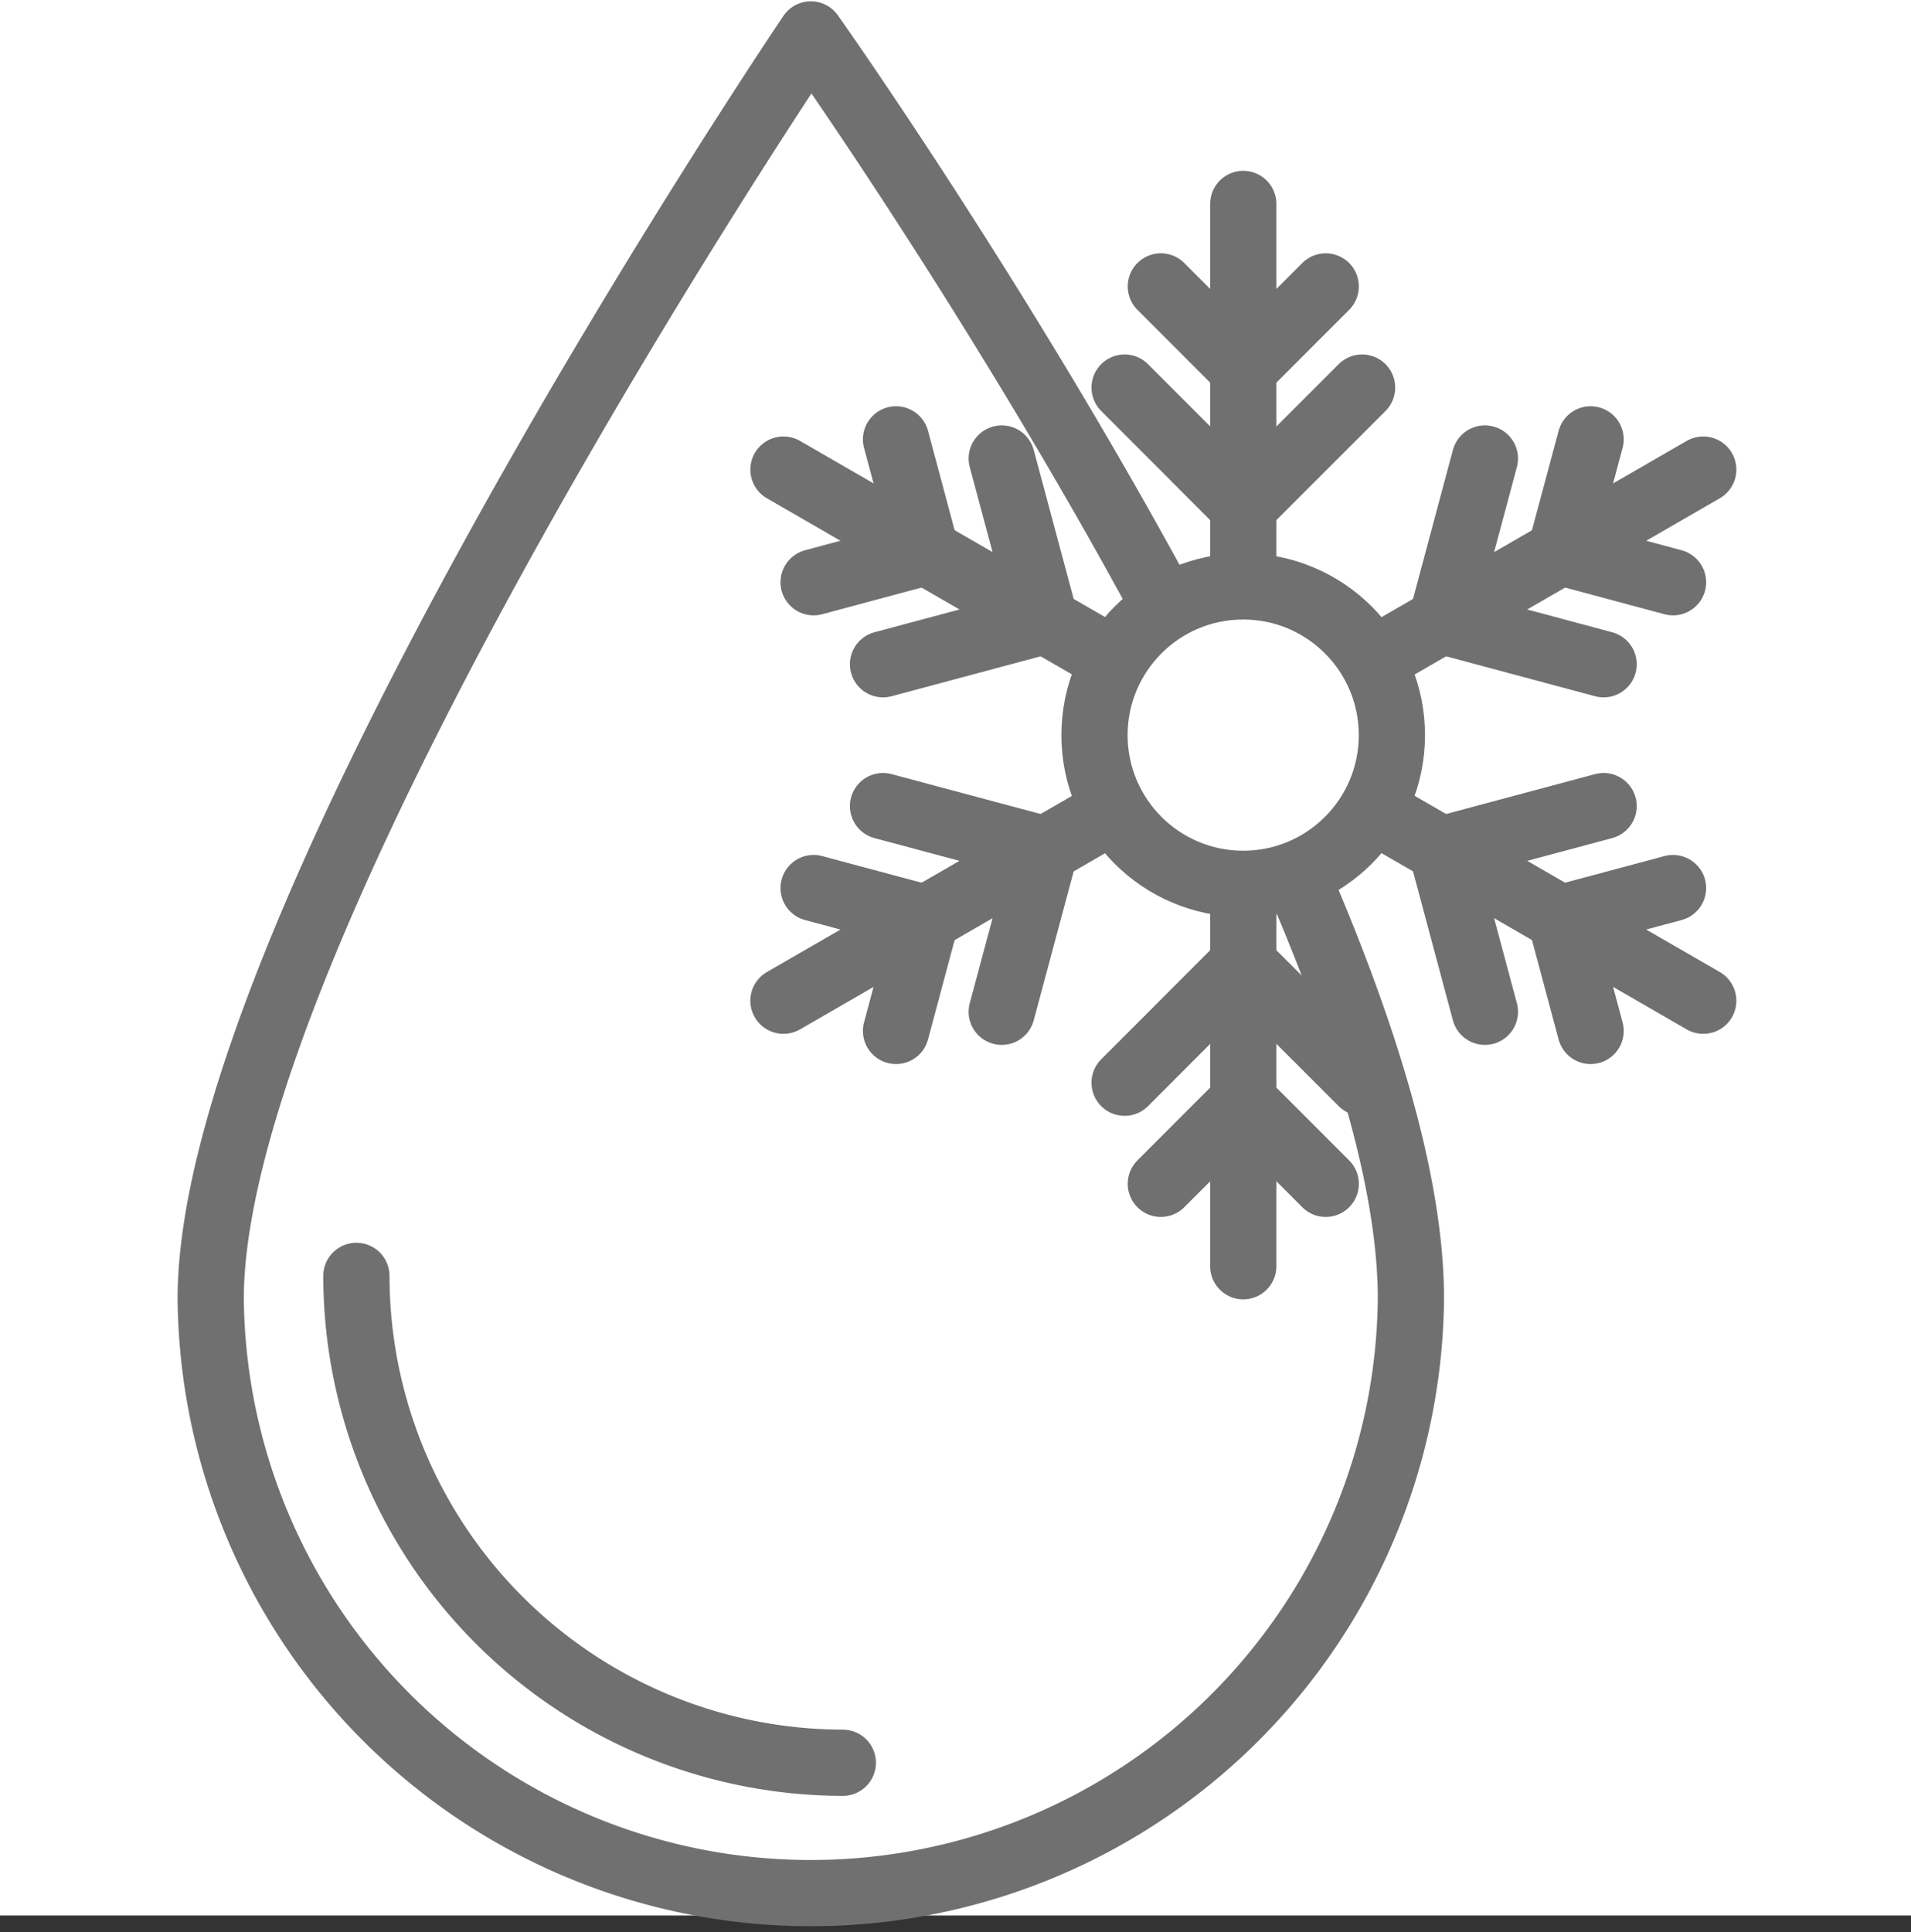
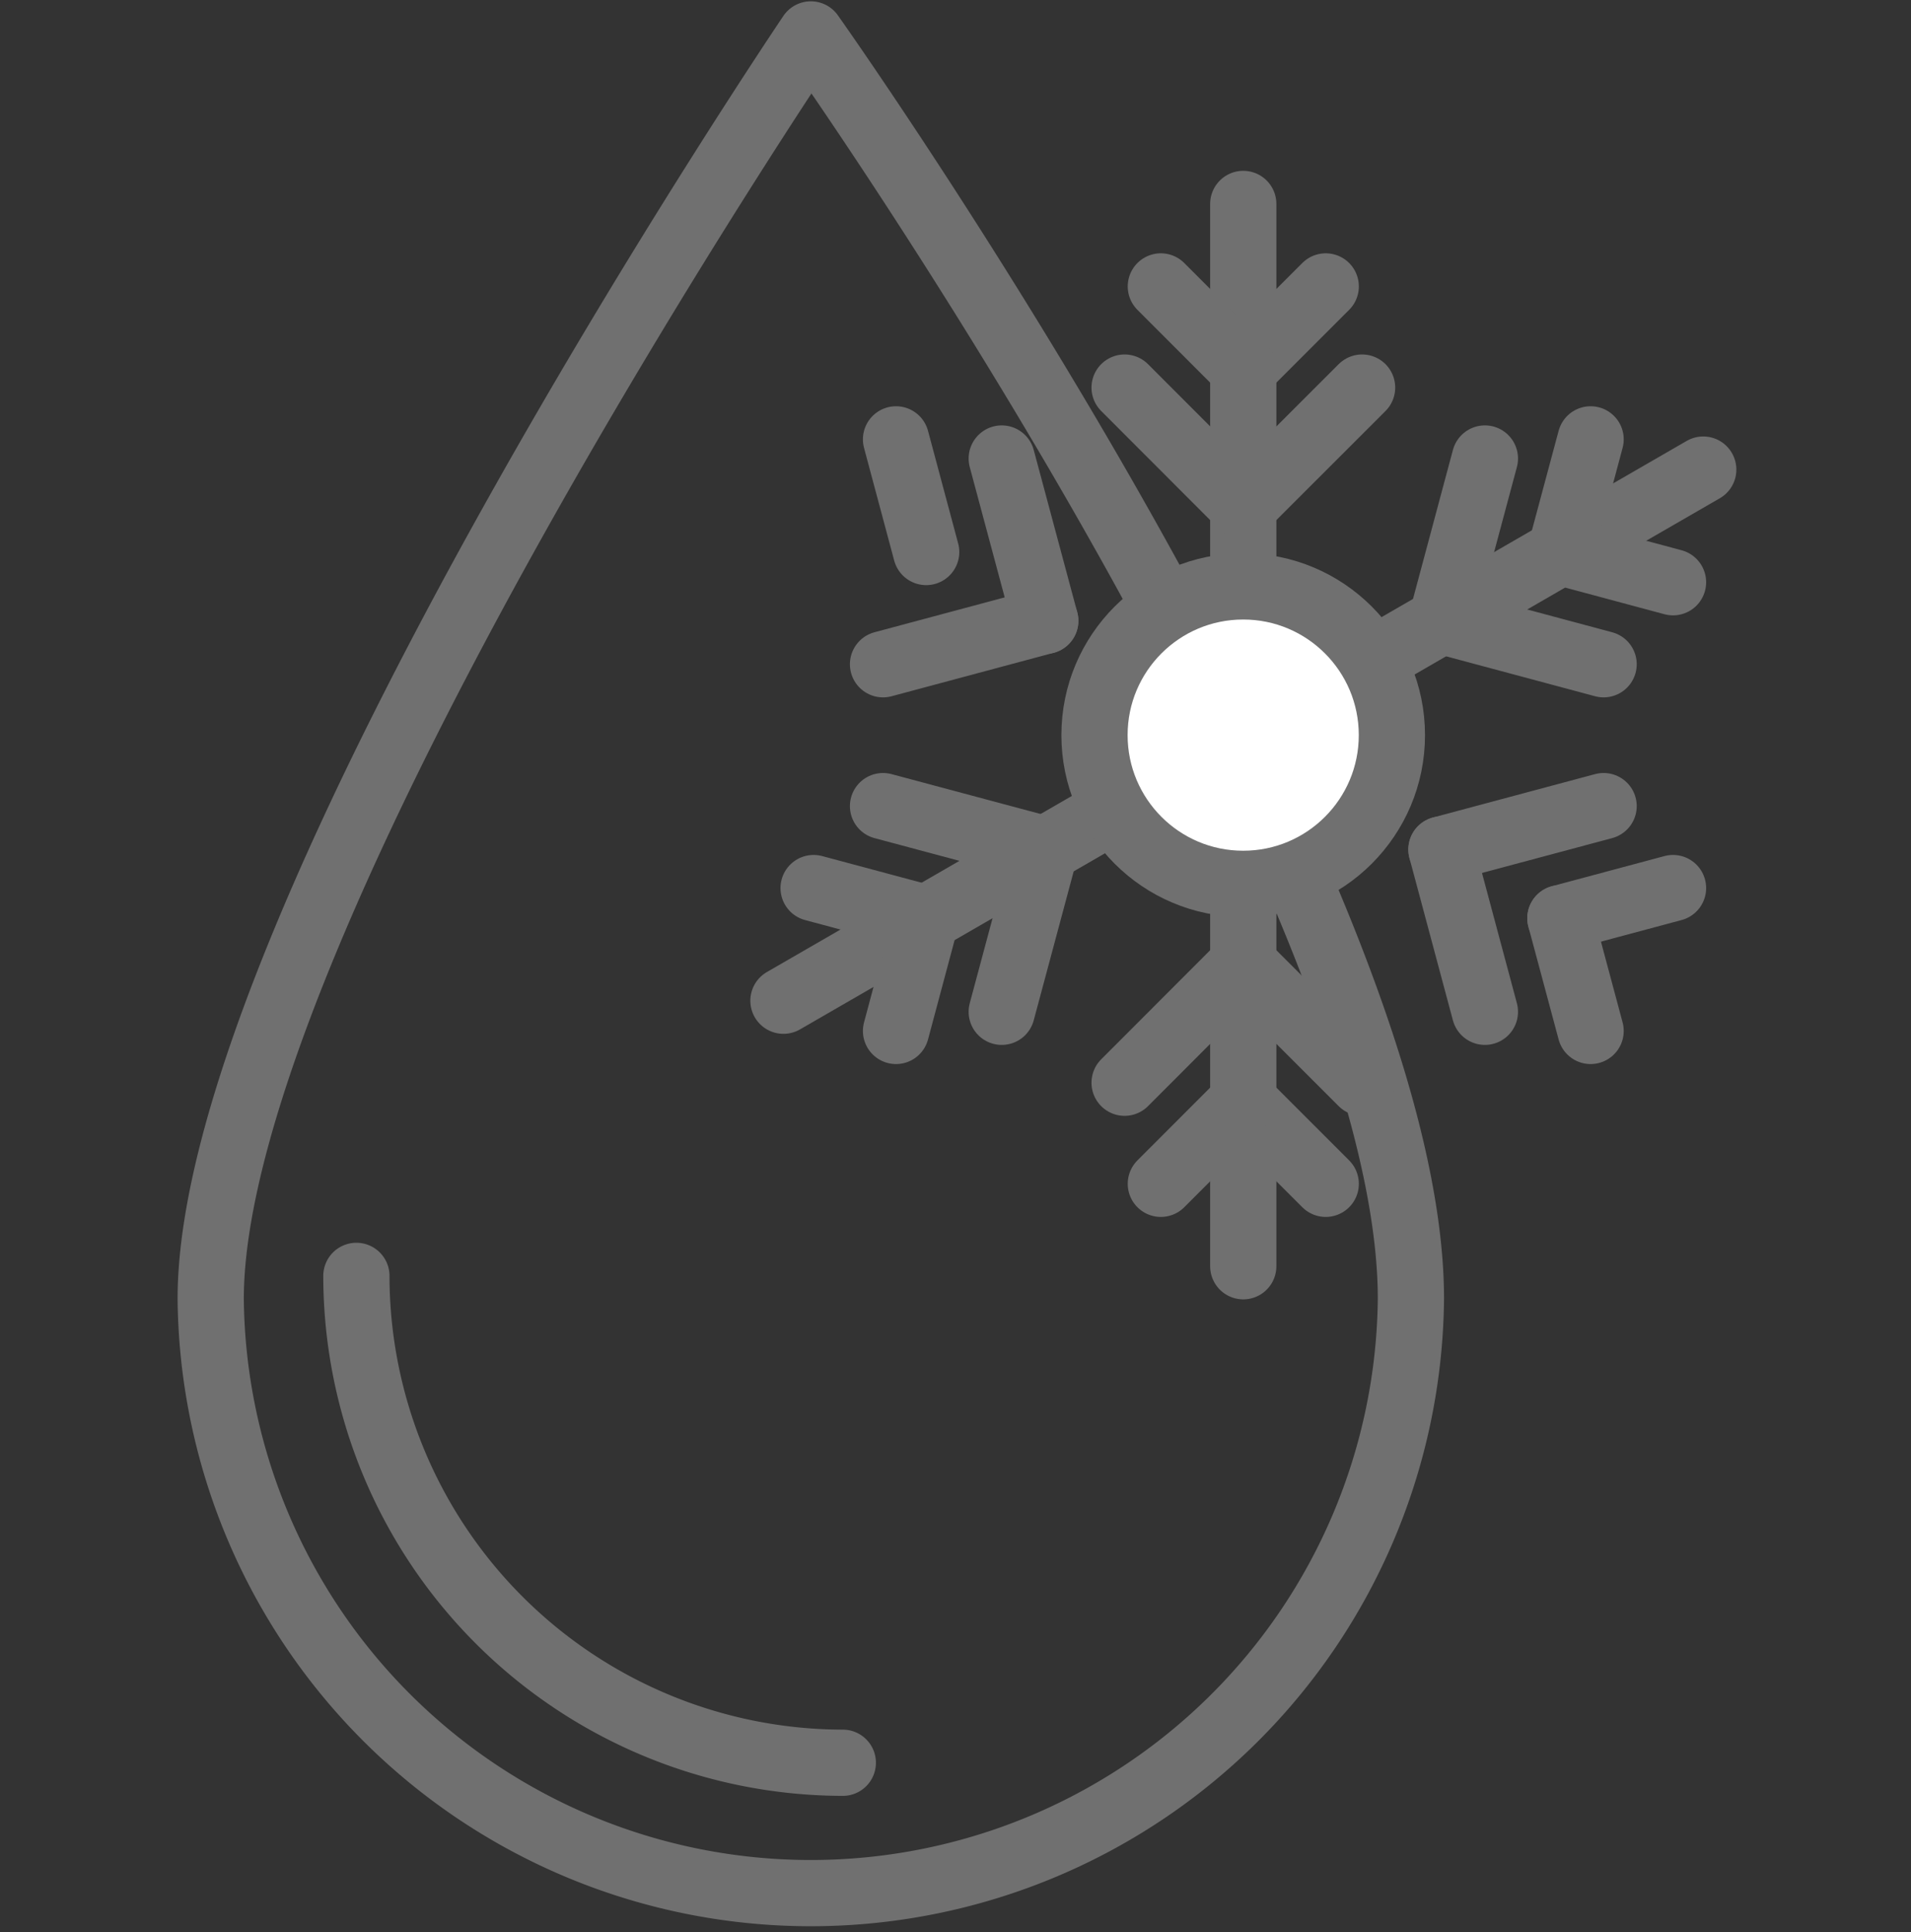
<svg xmlns="http://www.w3.org/2000/svg" id="Calque_1" data-name="Calque 1" viewBox="0 0 317.44 320.9">
  <rect x="0" y="0" width="317.44" height="320.9" fill="#333333" stroke="none" />
  <defs>
    <style>.cls-1,.cls-3{fill:#fff;}.cls-2{fill:none;}.cls-2,.cls-3{stroke:#707070;stroke-linecap:round;stroke-linejoin:round;stroke-width:11px;}</style>
  </defs>
-   <rect class="cls-1" width="317.44" height="318.13" />
  <path class="cls-2" d="M35,215.72a99.69,99.69,0,0,0,199.37,0c0-69.49-99.68-210-99.68-210S35,153.24,35,215.72Z" />
  <path class="cls-2" d="M59.2,211.9A80.93,80.93,0,0,0,140,292.76" />
  <line class="cls-2" x1="206.52" y1="33.87" x2="206.52" y2="210.3" />
  <line class="cls-2" x1="226.26" y1="64.37" x2="206.52" y2="84.1" />
  <line class="cls-2" x1="220.22" y1="47.57" x2="206.52" y2="61.27" />
  <line class="cls-2" x1="206.52" y1="160.09" x2="226.26" y2="179.82" />
  <line class="cls-2" x1="206.52" y1="182.91" x2="220.22" y2="196.61" />
  <line class="cls-2" x1="186.81" y1="179.82" x2="206.52" y2="160.09" />
  <line class="cls-2" x1="192.83" y1="196.61" x2="206.52" y2="182.91" />
  <line class="cls-2" x1="206.52" y1="84.1" x2="186.81" y2="64.37" />
  <line class="cls-2" x1="206.52" y1="61.27" x2="192.83" y2="47.57" />
-   <line class="cls-2" x1="130.14" y1="77.99" x2="282.93" y2="166.2" />
  <line class="cls-2" x1="166.4" y1="76.15" x2="173.63" y2="103.1" />
  <line class="cls-2" x1="148.84" y1="72.97" x2="153.85" y2="91.68" />
  <line class="cls-2" x1="239.44" y1="141.09" x2="266.38" y2="133.88" />
  <line class="cls-2" x1="259.2" y1="152.5" x2="277.91" y2="147.49" />
  <line class="cls-2" x1="246.66" y1="168.04" x2="239.44" y2="141.09" />
  <line class="cls-2" x1="264.22" y1="171.22" x2="259.2" y2="152.5" />
  <line class="cls-2" x1="173.63" y1="103.1" x2="146.68" y2="110.32" />
-   <line class="cls-2" x1="153.85" y1="91.68" x2="135.15" y2="96.7" />
  <line class="cls-2" x1="130.14" y1="166.2" x2="282.93" y2="77.99" />
  <line class="cls-2" x1="146.68" y1="133.88" x2="173.63" y2="141.09" />
  <line class="cls-2" x1="135.15" y1="147.49" x2="153.85" y2="152.5" />
  <line class="cls-2" x1="239.44" y1="103.1" x2="246.66" y2="76.15" />
  <line class="cls-2" x1="259.2" y1="91.68" x2="264.22" y2="72.97" />
  <line class="cls-2" x1="266.38" y1="110.32" x2="239.44" y2="103.1" />
  <line class="cls-2" x1="277.91" y1="96.7" x2="259.2" y2="91.68" />
  <line class="cls-2" x1="173.63" y1="141.09" x2="166.4" y2="168.04" />
  <line class="cls-2" x1="153.85" y1="152.5" x2="148.84" y2="171.22" />
  <circle class="cls-3" cx="206.51" cy="122.09" r="24.7" />
</svg>